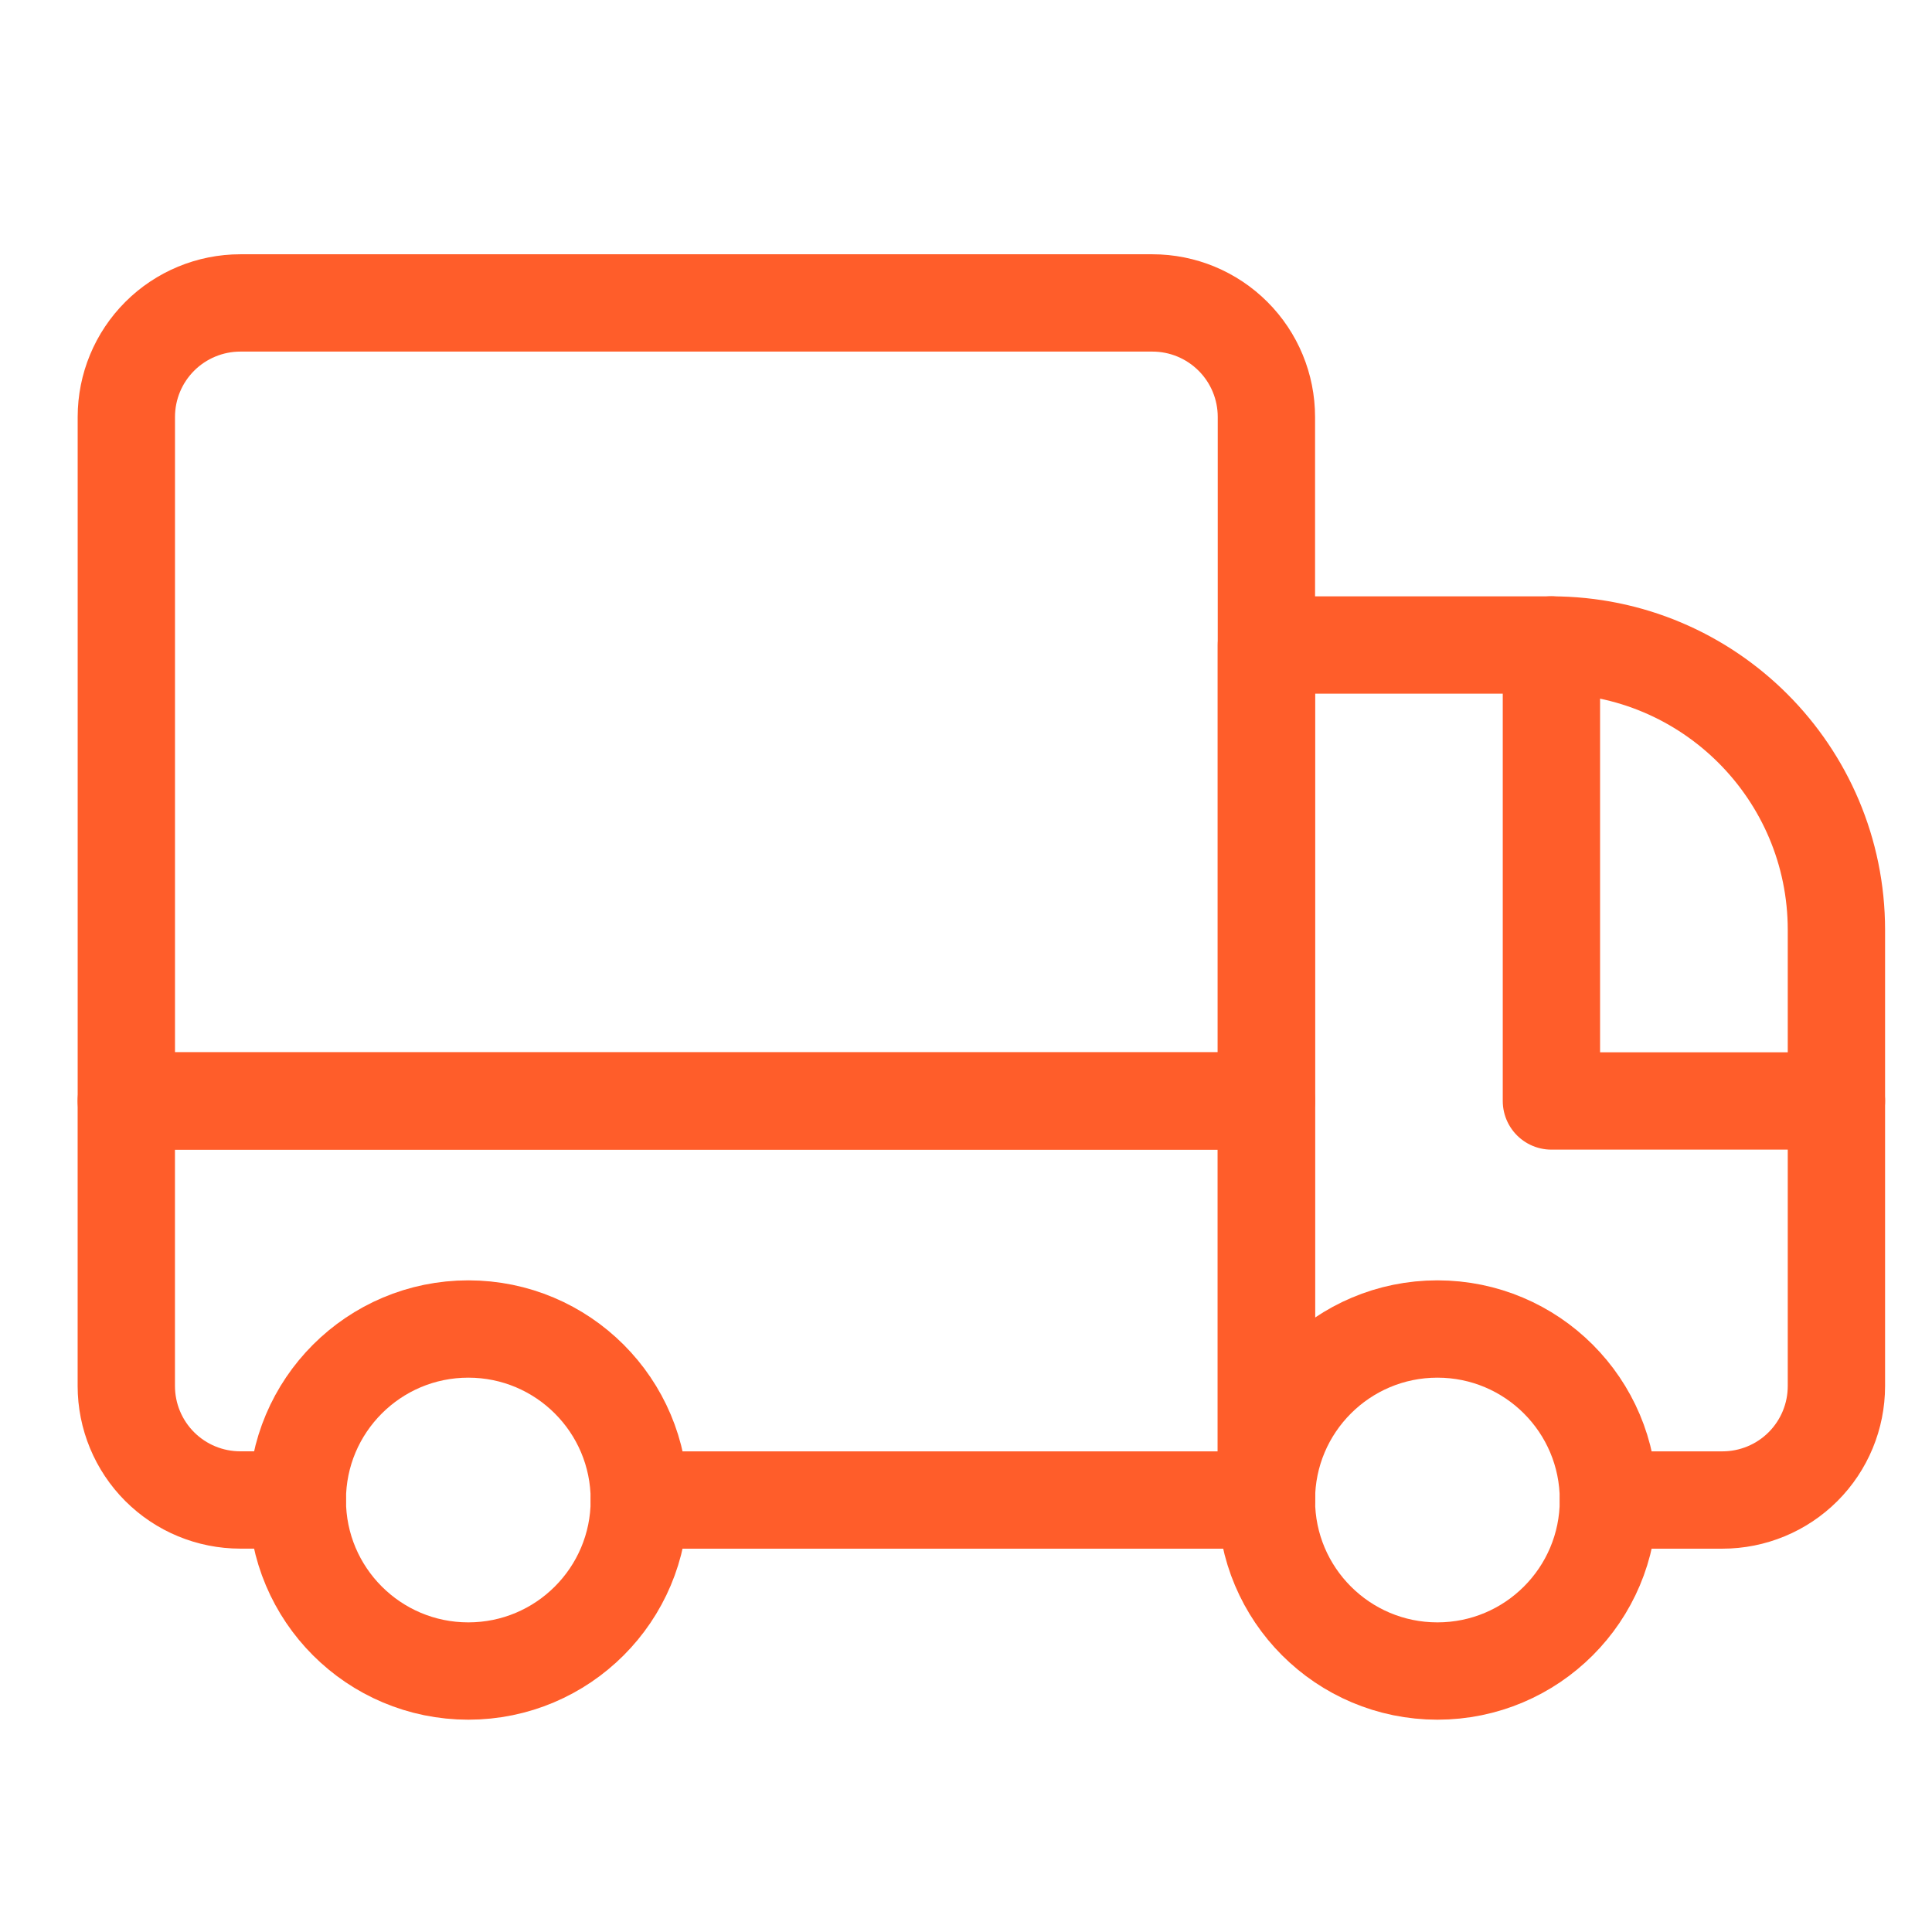
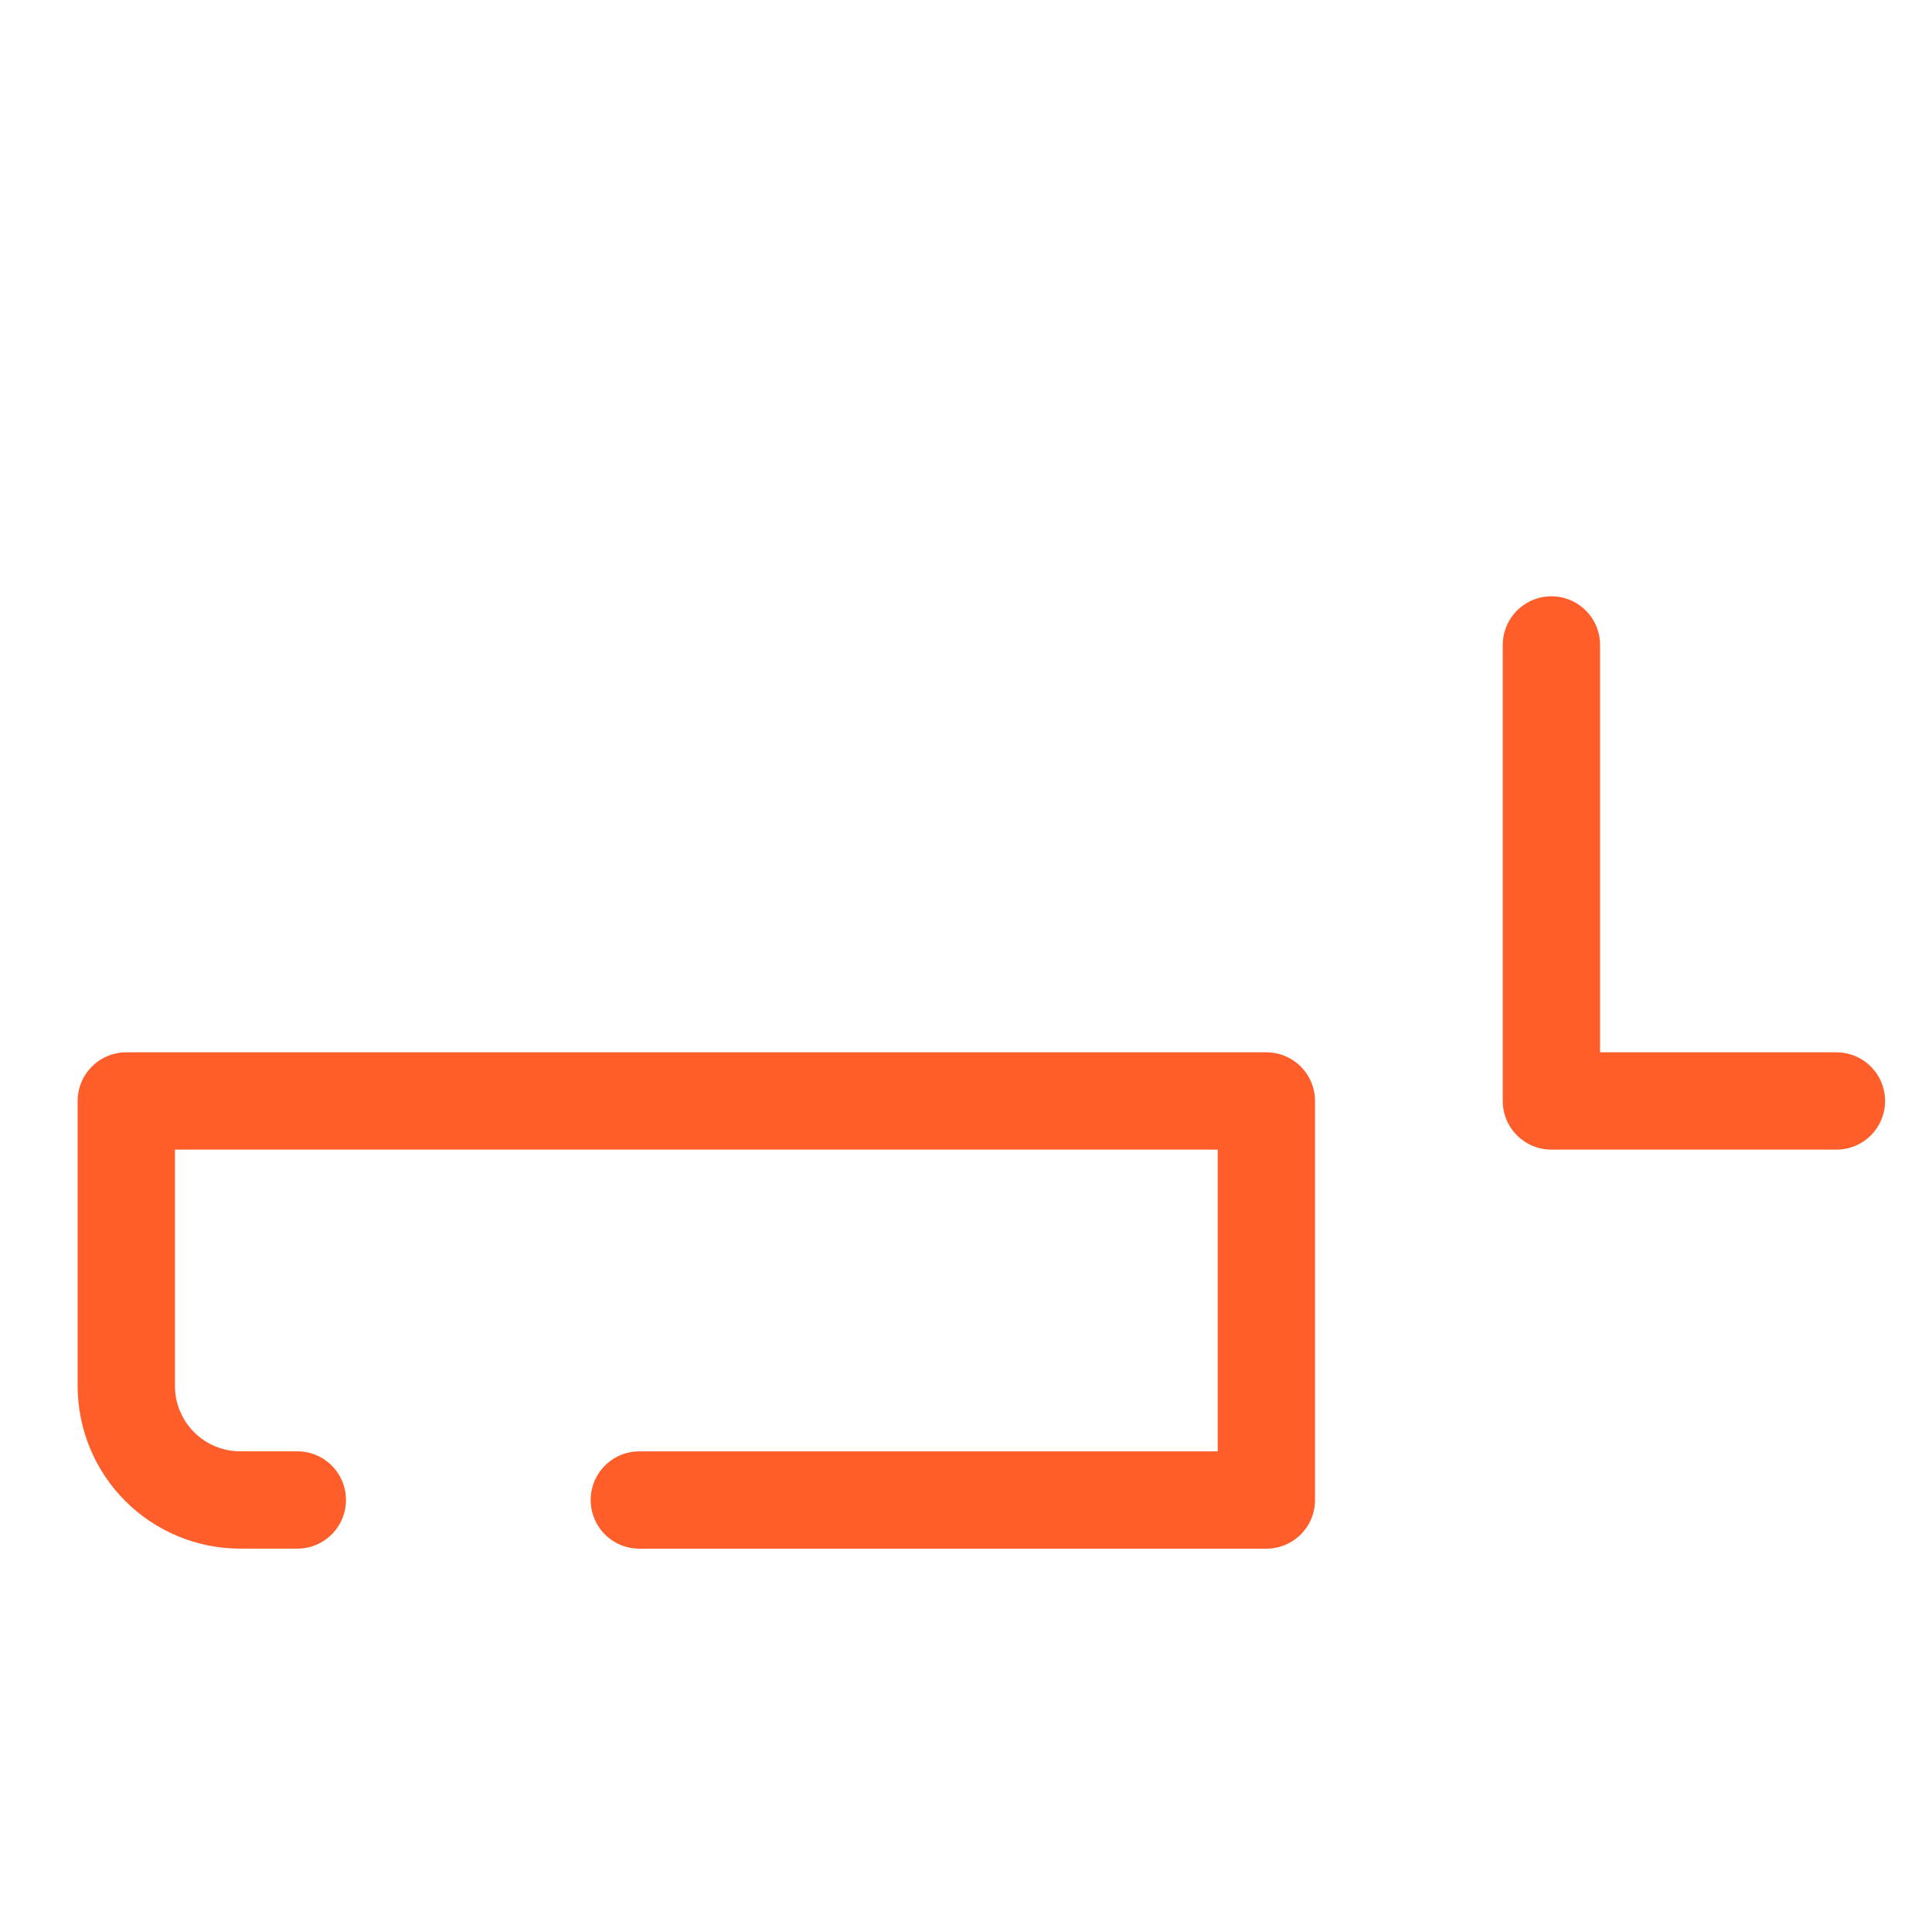
<svg xmlns="http://www.w3.org/2000/svg" id="Capa_1" version="1.1" viewBox="0 0 512 512">
  <path d="M169.43,397.52h166.17v-105.75H33.47v75.53c0,8.01,3.18,15.7,8.85,21.37,5.67,5.67,13.35,8.84,21.36,8.84h15.11" style="fill: none; stroke: #ff5d2a; stroke-linecap: round; stroke-linejoin: round; stroke-width: 25.79px;" />
-   <path d="M335.61,291.77V110.49c0-8.01-3.18-15.7-8.85-21.36-5.67-5.67-13.35-8.85-21.36-8.85H63.69c-8.01,0-15.7,3.19-21.36,8.85-5.67,5.67-8.85,13.35-8.85,21.36v181.28h302.13Z" style="fill: none; stroke: #ff5d2a; stroke-linecap: round; stroke-linejoin: round; stroke-width: 25.79px;" />
-   <path d="M426.25,397.52h30.21c8.01,0,15.7-3.18,21.36-8.84,5.67-5.67,8.85-13.35,8.85-21.37v-120.85c0-41.71-33.82-75.53-75.53-75.53h-75.53v226.6" style="fill: none; stroke: #ff5d2a; stroke-linecap: round; stroke-linejoin: round; stroke-width: 25.79px;" />
-   <circle cx="124.11" cy="397.52" r="45.32" style="fill: none; stroke: #ff5d2a; stroke-linecap: round; stroke-linejoin: round; stroke-width: 25.79px;" />
-   <circle cx="380.93" cy="397.52" r="45.32" style="fill: none; stroke: #ff5d2a; stroke-linecap: round; stroke-linejoin: round; stroke-width: 25.79px;" />
  <polyline points="411.14 170.92 411.14 291.77 486.67 291.77" style="fill: none; stroke: #ff5d2a; stroke-linecap: round; stroke-linejoin: round; stroke-width: 25.79px;" />
</svg>